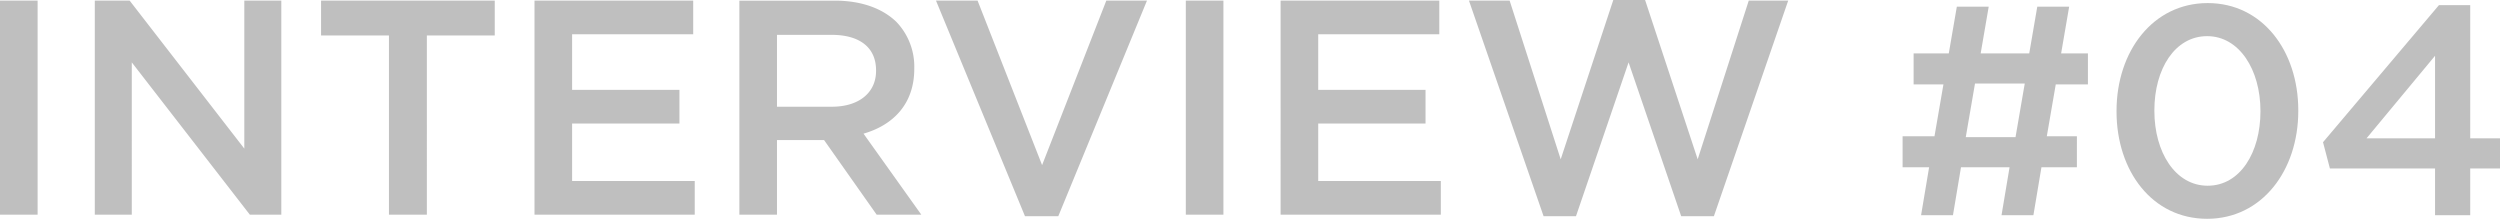
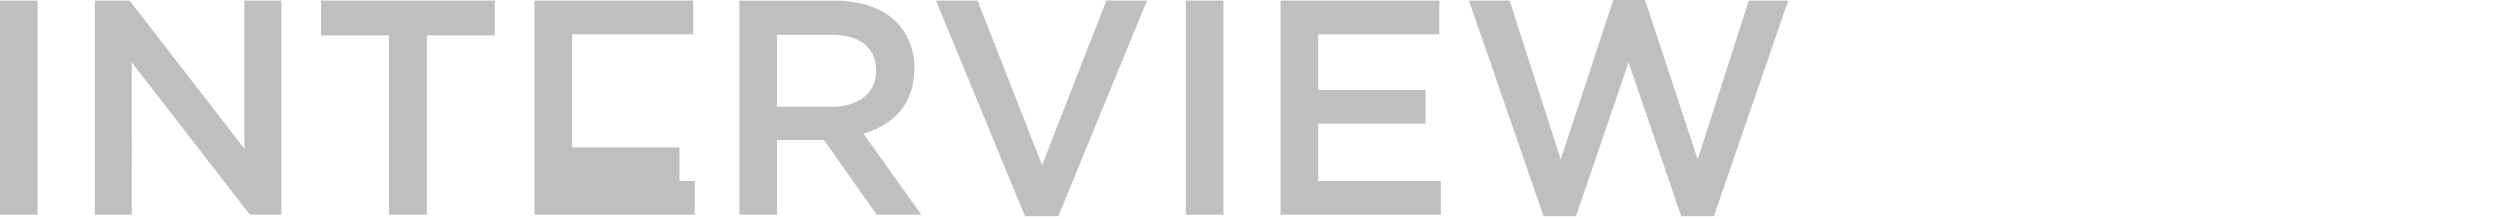
<svg xmlns="http://www.w3.org/2000/svg" width="327.034" height="28.621" viewBox="0 0 327.034 28.621">
  <g id="グループ_18934" data-name="グループ 18934" transform="translate(-477 -898.052)">
-     <path id="パス_40462" data-name="パス 40462" d="M0,33.056H4.92v-28H0Zm12.4,0h4.84V13.136l15.44,19.92H36.8v-28H31.96v19.36l-15-19.36H12.4Zm38.48,0h4.96V9.616h8.88V5.056H42v4.56h8.88Zm19.04,0H90.88v-4.4H74.84v-7.52H88.88v-4.4H74.84V9.456H90.68v-4.4H69.92Zm26.8,0h4.92V23.3h6.16l6.88,9.76h5.84l-7.56-10.6c3.88-1.12,6.64-3.88,6.64-8.48V13.9a8.464,8.464,0,0,0-2.32-6.04c-1.8-1.76-4.56-2.8-8.08-2.8H96.72Zm4.92-14.12v-9.4h7.16c3.64,0,5.8,1.64,5.8,4.64v.08c0,2.84-2.24,4.68-5.76,4.68Zm32.44,14.32h4.36l11.6-28.2h-5.32l-8.4,21.52-8.44-21.52h-5.44Zm21.04-.2h4.92v-28h-4.92Zm12.4,0h20.96v-4.4H172.44v-7.52h14.04v-4.4H172.44V9.456h15.84v-4.4H167.52Zm34.4.2h4.24l6.88-20.12,6.88,20.12h4.28l9.72-28.2h-5.16l-6.68,20.76L215.2,4.976h-4.16l-6.88,20.84-6.68-20.76h-5.32Z" transform="translate(477 893.076)" fill="#bfbfbf" />
-     <path id="パス_40467" data-name="パス 40467" d="M24.321-10.329H20.385l1.169-6.782h4.209v-4.054H22.256l1.052-6.119h-4.17l-1.052,6.119H11.732l1.052-6.119H8.614L7.561-21.164h-4.6v4.054h3.9L5.691-10.329H1.52v4.054H4.989L3.937,0h4.17L9.159-6.275h6.353L14.46,0h4.17l1.052-6.275h4.638Zm-13.33-6.9H17.5l-1.208,7.016H9.783ZM41.354.468c7.172,0,11.927-6.314,11.927-14.109v-.078c0-7.8-4.716-14.032-11.849-14.032-7.172,0-11.927,6.314-11.927,14.109v.078C29.505-5.769,34.182.468,41.354.468Zm.078-4.326c-4.248,0-6.977-4.4-6.977-9.783v-.078c0-5.418,2.689-9.705,6.9-9.705s6.977,4.4,6.977,9.783v.078C48.331-8.224,45.68-3.859,41.432-3.859ZM71.171,0h4.6V-6.119h3.9v-3.937h-3.9V-27.478H71.678L56.516-9.549l.9,3.43H71.171ZM62.206-10.056l8.965-10.8v10.8Z" transform="translate(724.366 926.205)" fill="#bfbfbf" />
+     <path id="パス_40462" data-name="パス 40462" d="M0,33.056H4.92v-28H0Zm12.4,0h4.84V13.136l15.44,19.92H36.8v-28H31.96v19.36l-15-19.36H12.4Zm38.48,0h4.96V9.616h8.88V5.056H42v4.56h8.88Zm19.04,0H90.88v-4.4H74.84H88.88v-4.4H74.84V9.456H90.68v-4.4H69.92Zm26.8,0h4.92V23.3h6.16l6.88,9.76h5.84l-7.56-10.6c3.88-1.12,6.64-3.88,6.64-8.48V13.9a8.464,8.464,0,0,0-2.32-6.04c-1.8-1.76-4.56-2.8-8.08-2.8H96.72Zm4.92-14.12v-9.4h7.16c3.64,0,5.8,1.64,5.8,4.64v.08c0,2.84-2.24,4.68-5.76,4.68Zm32.44,14.32h4.36l11.6-28.2h-5.32l-8.4,21.52-8.44-21.52h-5.44Zm21.04-.2h4.92v-28h-4.92Zm12.4,0h20.96v-4.4H172.44v-7.52h14.04v-4.4H172.44V9.456h15.84v-4.4H167.52Zm34.4.2h4.24l6.88-20.12,6.88,20.12h4.28l9.72-28.2h-5.16l-6.68,20.76L215.2,4.976h-4.16l-6.88,20.84-6.68-20.76h-5.32Z" transform="translate(477 893.076)" fill="#bfbfbf" />
  </g>
</svg>